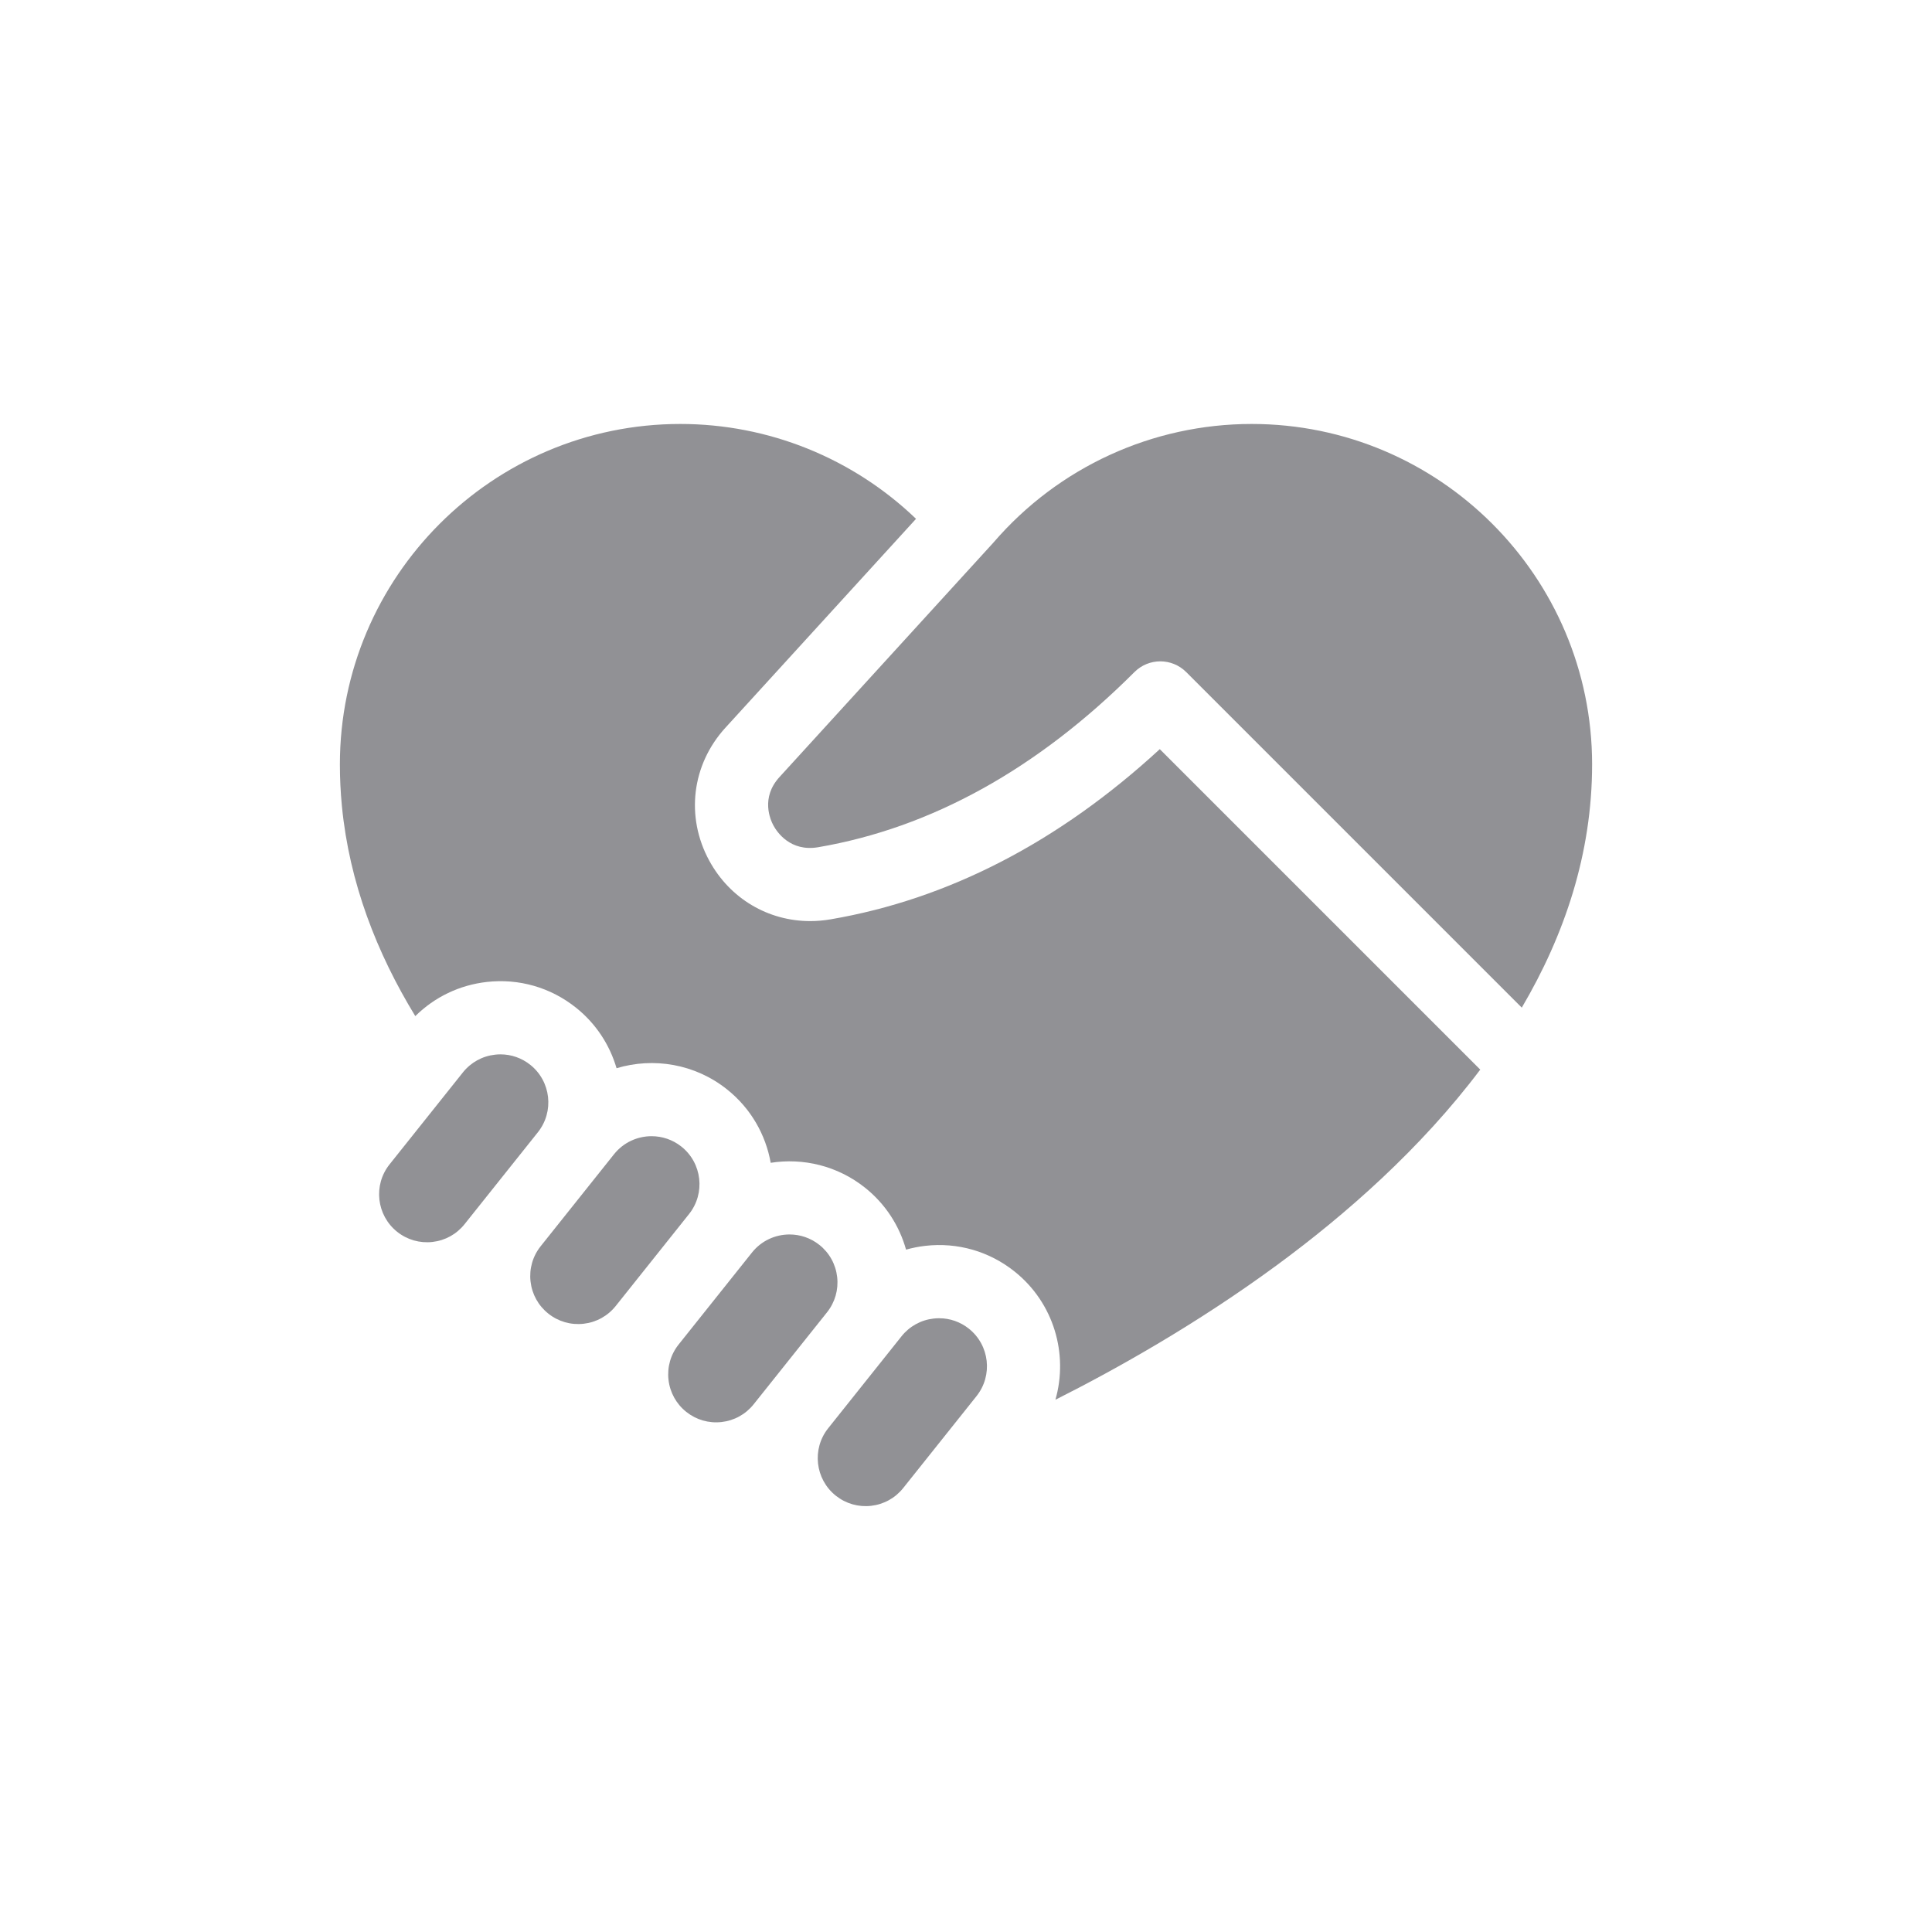
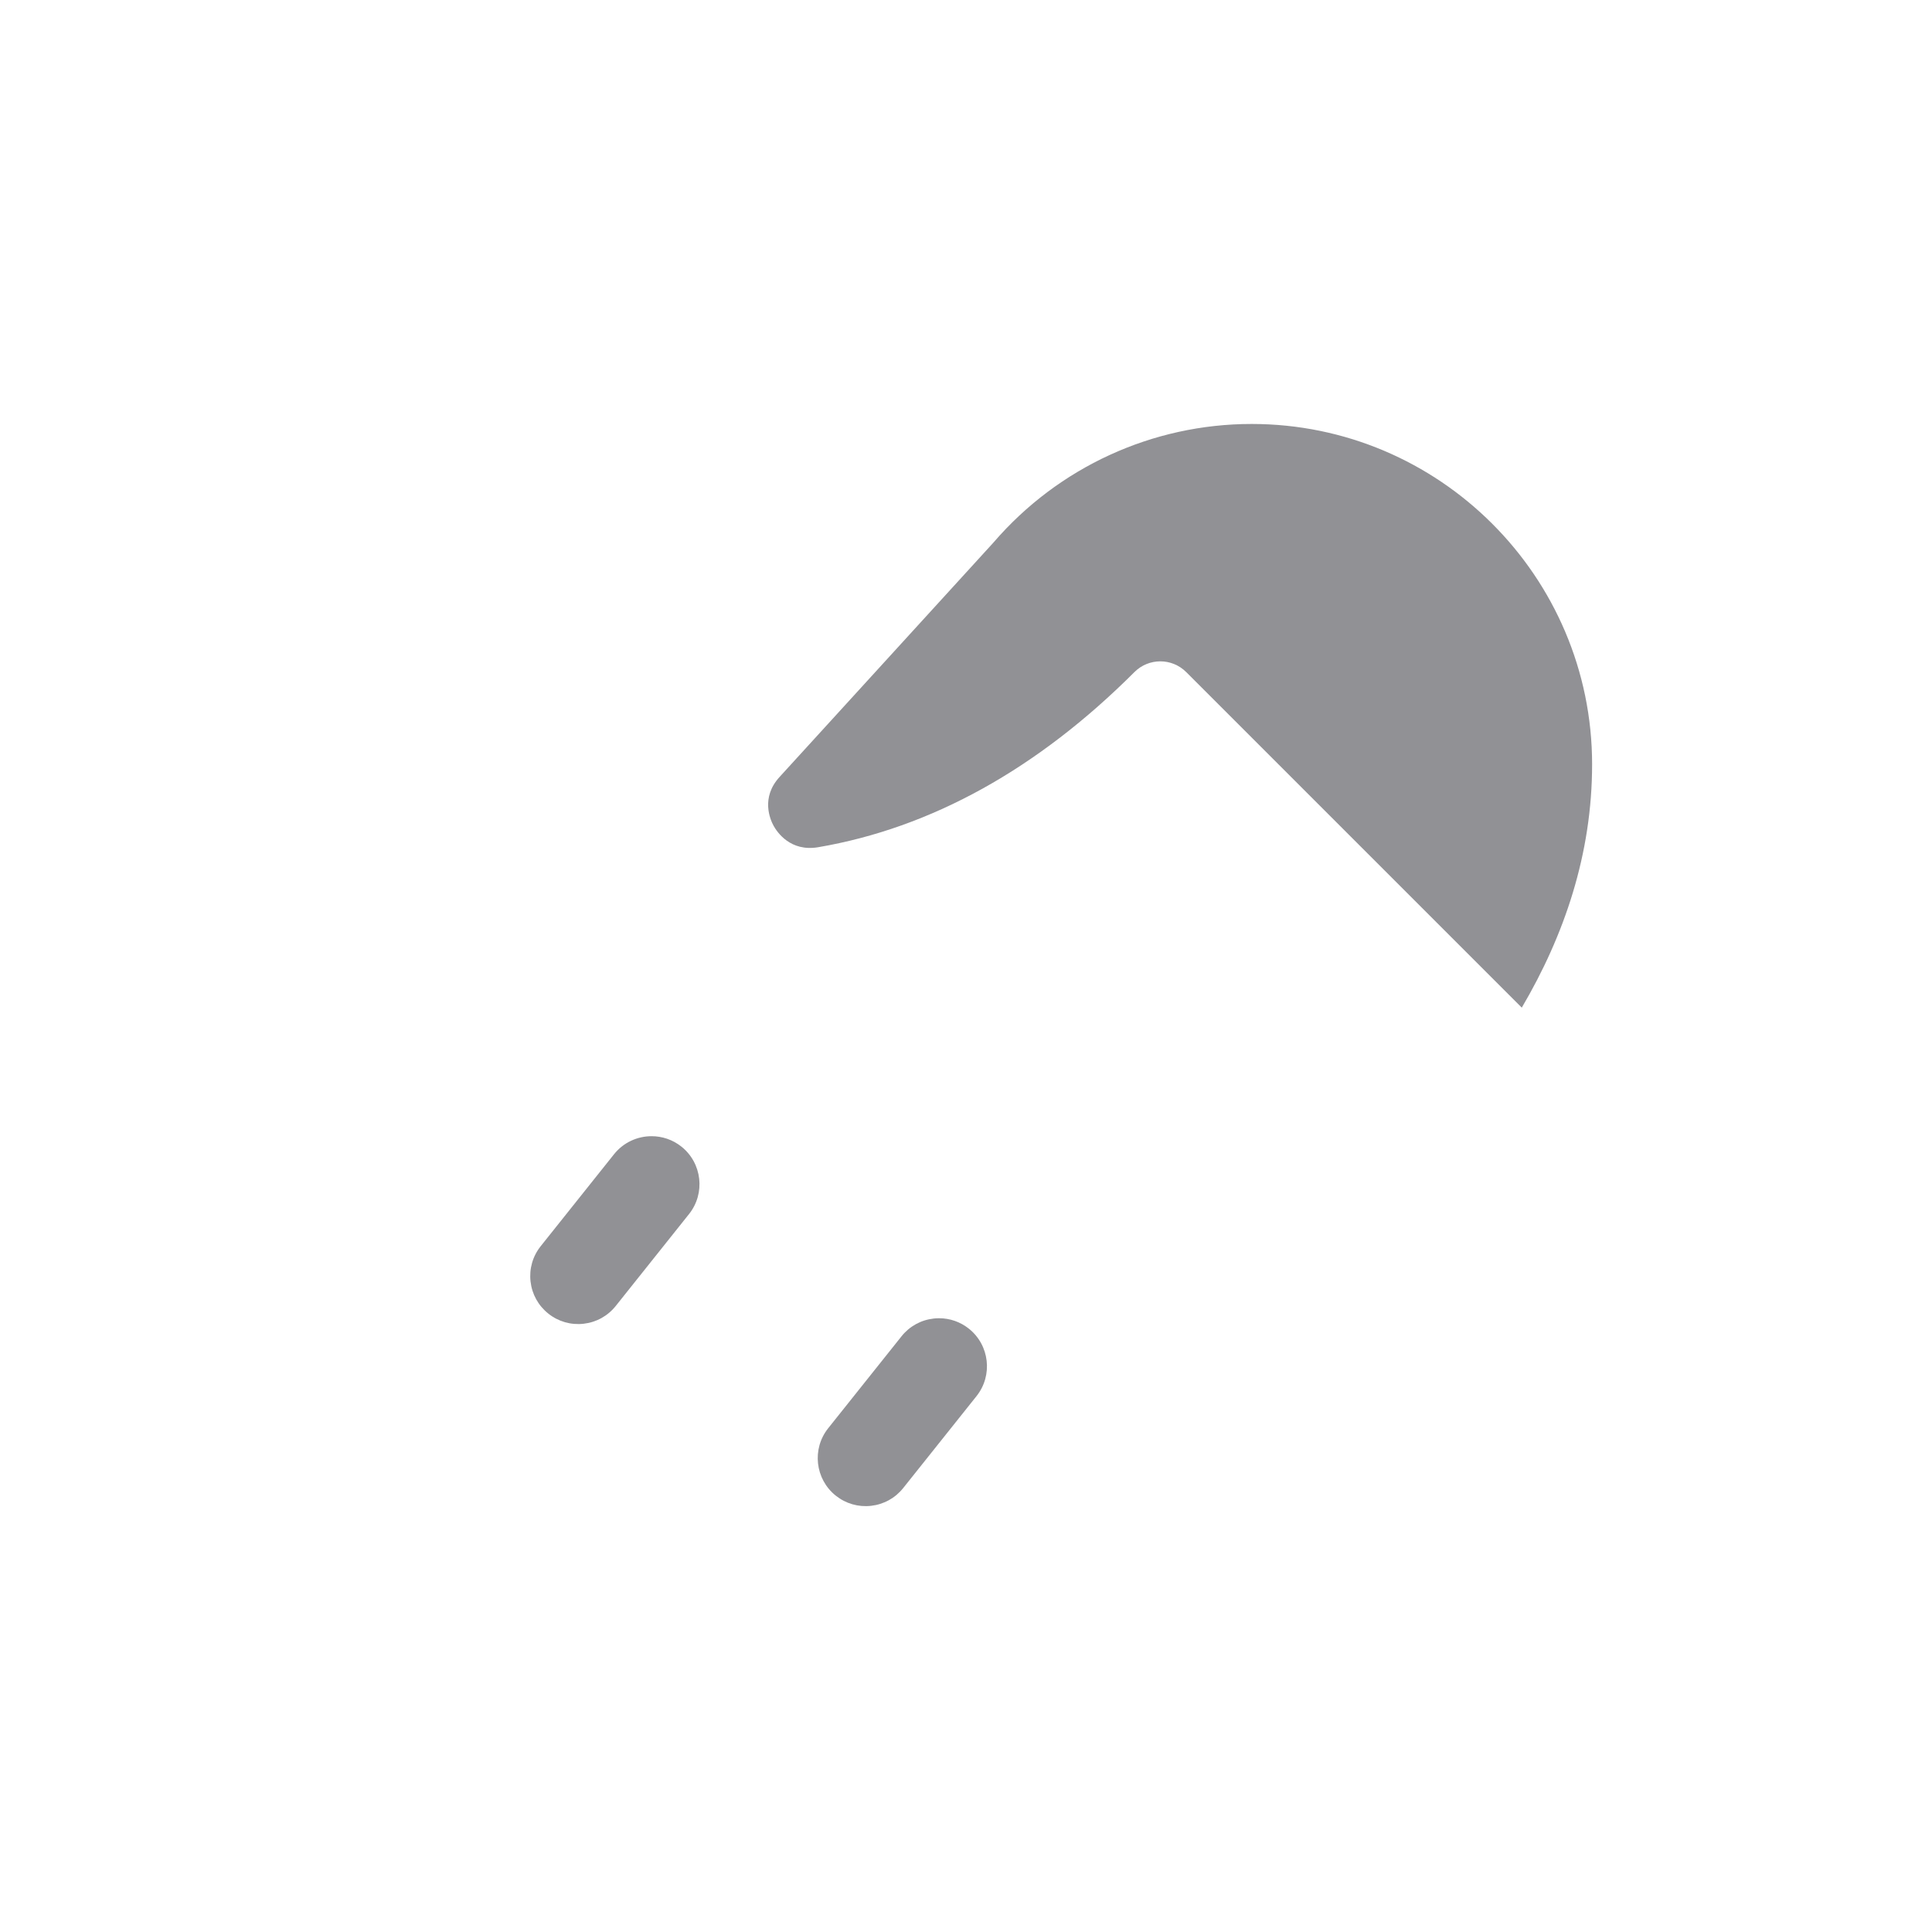
<svg xmlns="http://www.w3.org/2000/svg" width="1080px" height="1080px" viewBox="0 0 1080 1080">
  <title>Artboard 2 Copy 5</title>
  <desc>Created with Sketch.</desc>
  <defs />
  <g id="Artboard-2-Copy-5" stroke="none" stroke-width="1" fill="none" fill-rule="evenodd">
    <g id="Group" transform="translate(190, 237)" fill="#919195" fill-rule="nonzero">
      <path d="M509.694,0 C454.275,0 401.718,24.102 365.493,66.122 C365.429,66.191 365.359,66.255 365.301,66.325 C365.231,66.399 365.178,66.479 365.108,66.554 L245.731,197.382 C235.188,208.939 240.534,221.121 242.425,224.582 C244.337,228.075 251.781,239.263 267.365,236.604 C330.491,225.821 389.974,192.875 444.16,138.689 C452.149,130.7 465.1,130.7 473.09,138.689 L660.683,326.283 C684.47,285.881 699.995,240.353 699.995,190.311 C699.995,190.279 700,190.253 700,190.226 C699.952,85.326 614.599,0 509.694,0 Z" id="Shape" />
-       <path d="M274.249,276.925 C270.441,277.576 266.644,277.897 262.906,277.897 C239.487,277.897 218.125,265.421 206.525,244.198 C193.126,219.674 196.651,190.477 215.508,169.809 L322.069,53.027 C286.768,19.141 239.674,0 190.306,0 C85.374,0 0,85.374 0,190.311 C0,192.255 0.021,194.189 0.069,196.122 C0.091,196.928 0.128,197.729 0.155,198.536 C0.198,199.657 0.224,200.779 0.278,201.895 C0.326,202.899 0.395,203.898 0.459,204.897 C0.513,205.804 0.555,206.718 0.62,207.62 C0.71,208.859 0.822,210.088 0.929,211.316 C0.988,211.978 1.036,212.646 1.1,213.308 C1.111,213.42 1.122,213.532 1.132,213.644 C5.287,256.487 20.615,295.75 42.153,331.02 C52.92,320.354 66.848,313.641 82.133,311.916 C100.12,309.892 117.802,314.987 131.944,326.266 C143.25,335.281 150.877,347.212 154.658,360.142 C175.23,353.963 198.408,357.616 216.438,371.992 C229.805,382.652 238.04,397.376 240.828,413.013 C258.938,410.178 278.132,414.632 293.561,426.931 C305.086,436.122 312.787,448.336 316.488,461.554 C320.007,460.566 323.628,459.84 327.335,459.423 C345.306,457.394 362.994,462.494 377.141,473.773 C399.16,491.333 407.299,519.937 399.982,545.465 C434.007,528.349 479.114,503.05 523.836,470.184 C562.234,441.965 604.153,405.19 637.467,360.921 L458.328,181.783 C401.937,233.698 340.099,265.678 274.249,276.925 Z" id="Shape" />
-       <path d="M106.438,358.246 C101.642,354.422 95.815,352.393 89.77,352.393 C88.755,352.393 87.735,352.451 86.715,352.569 C79.596,353.37 73.219,356.895 68.755,362.492 L27.76,413.895 C18.542,425.452 20.449,442.36 32.006,451.578 C37.608,456.042 44.61,458.056 51.729,457.26 C58.848,456.459 65.224,452.934 69.689,447.332 L110.683,395.934 C119.901,384.372 117.995,367.469 106.438,358.246 Z" id="Shape" />
      <path d="M190.931,403.977 C186.007,400.047 180.106,398.14 174.242,398.14 C166.354,398.14 158.54,401.59 153.248,408.223 L112.259,459.621 C107.794,465.223 105.775,472.224 106.577,479.343 C107.378,486.462 110.902,492.839 116.505,497.304 C122.102,501.774 129.103,503.787 136.222,502.986 C143.341,502.185 149.718,498.66 154.188,493.063 L195.177,441.66 C204.4,430.103 202.493,413.195 190.931,403.977 Z" id="Shape" />
-       <path d="M272.3,496.599 C276.765,491.002 278.783,483.995 277.982,476.876 C277.181,469.762 273.656,463.38 268.054,458.916 C263.125,454.985 257.224,453.073 251.36,453.073 C243.477,453.073 235.658,456.528 230.371,463.161 L189.377,514.559 C184.912,520.161 182.893,527.163 183.694,534.282 C184.501,541.401 188.026,547.778 193.623,552.242 C199.225,556.707 206.232,558.731 213.345,557.925 C220.464,557.124 226.841,553.599 231.306,547.997 L272.3,496.599 Z" id="Shape" />
      <path d="M351.634,505.758 C346.838,501.929 341.012,499.905 334.966,499.905 C333.952,499.905 332.937,499.958 331.911,500.076 C324.798,500.877 318.416,504.401 313.951,510.004 L272.957,561.401 C263.739,572.964 265.646,589.867 277.203,599.084 C282.805,603.549 289.817,605.568 296.925,604.767 C304.044,603.966 310.421,600.441 314.886,594.839 L355.88,543.441 C365.098,531.879 363.191,514.976 351.634,505.758 Z" id="Shape" />
    </g>
  </g>
</svg>